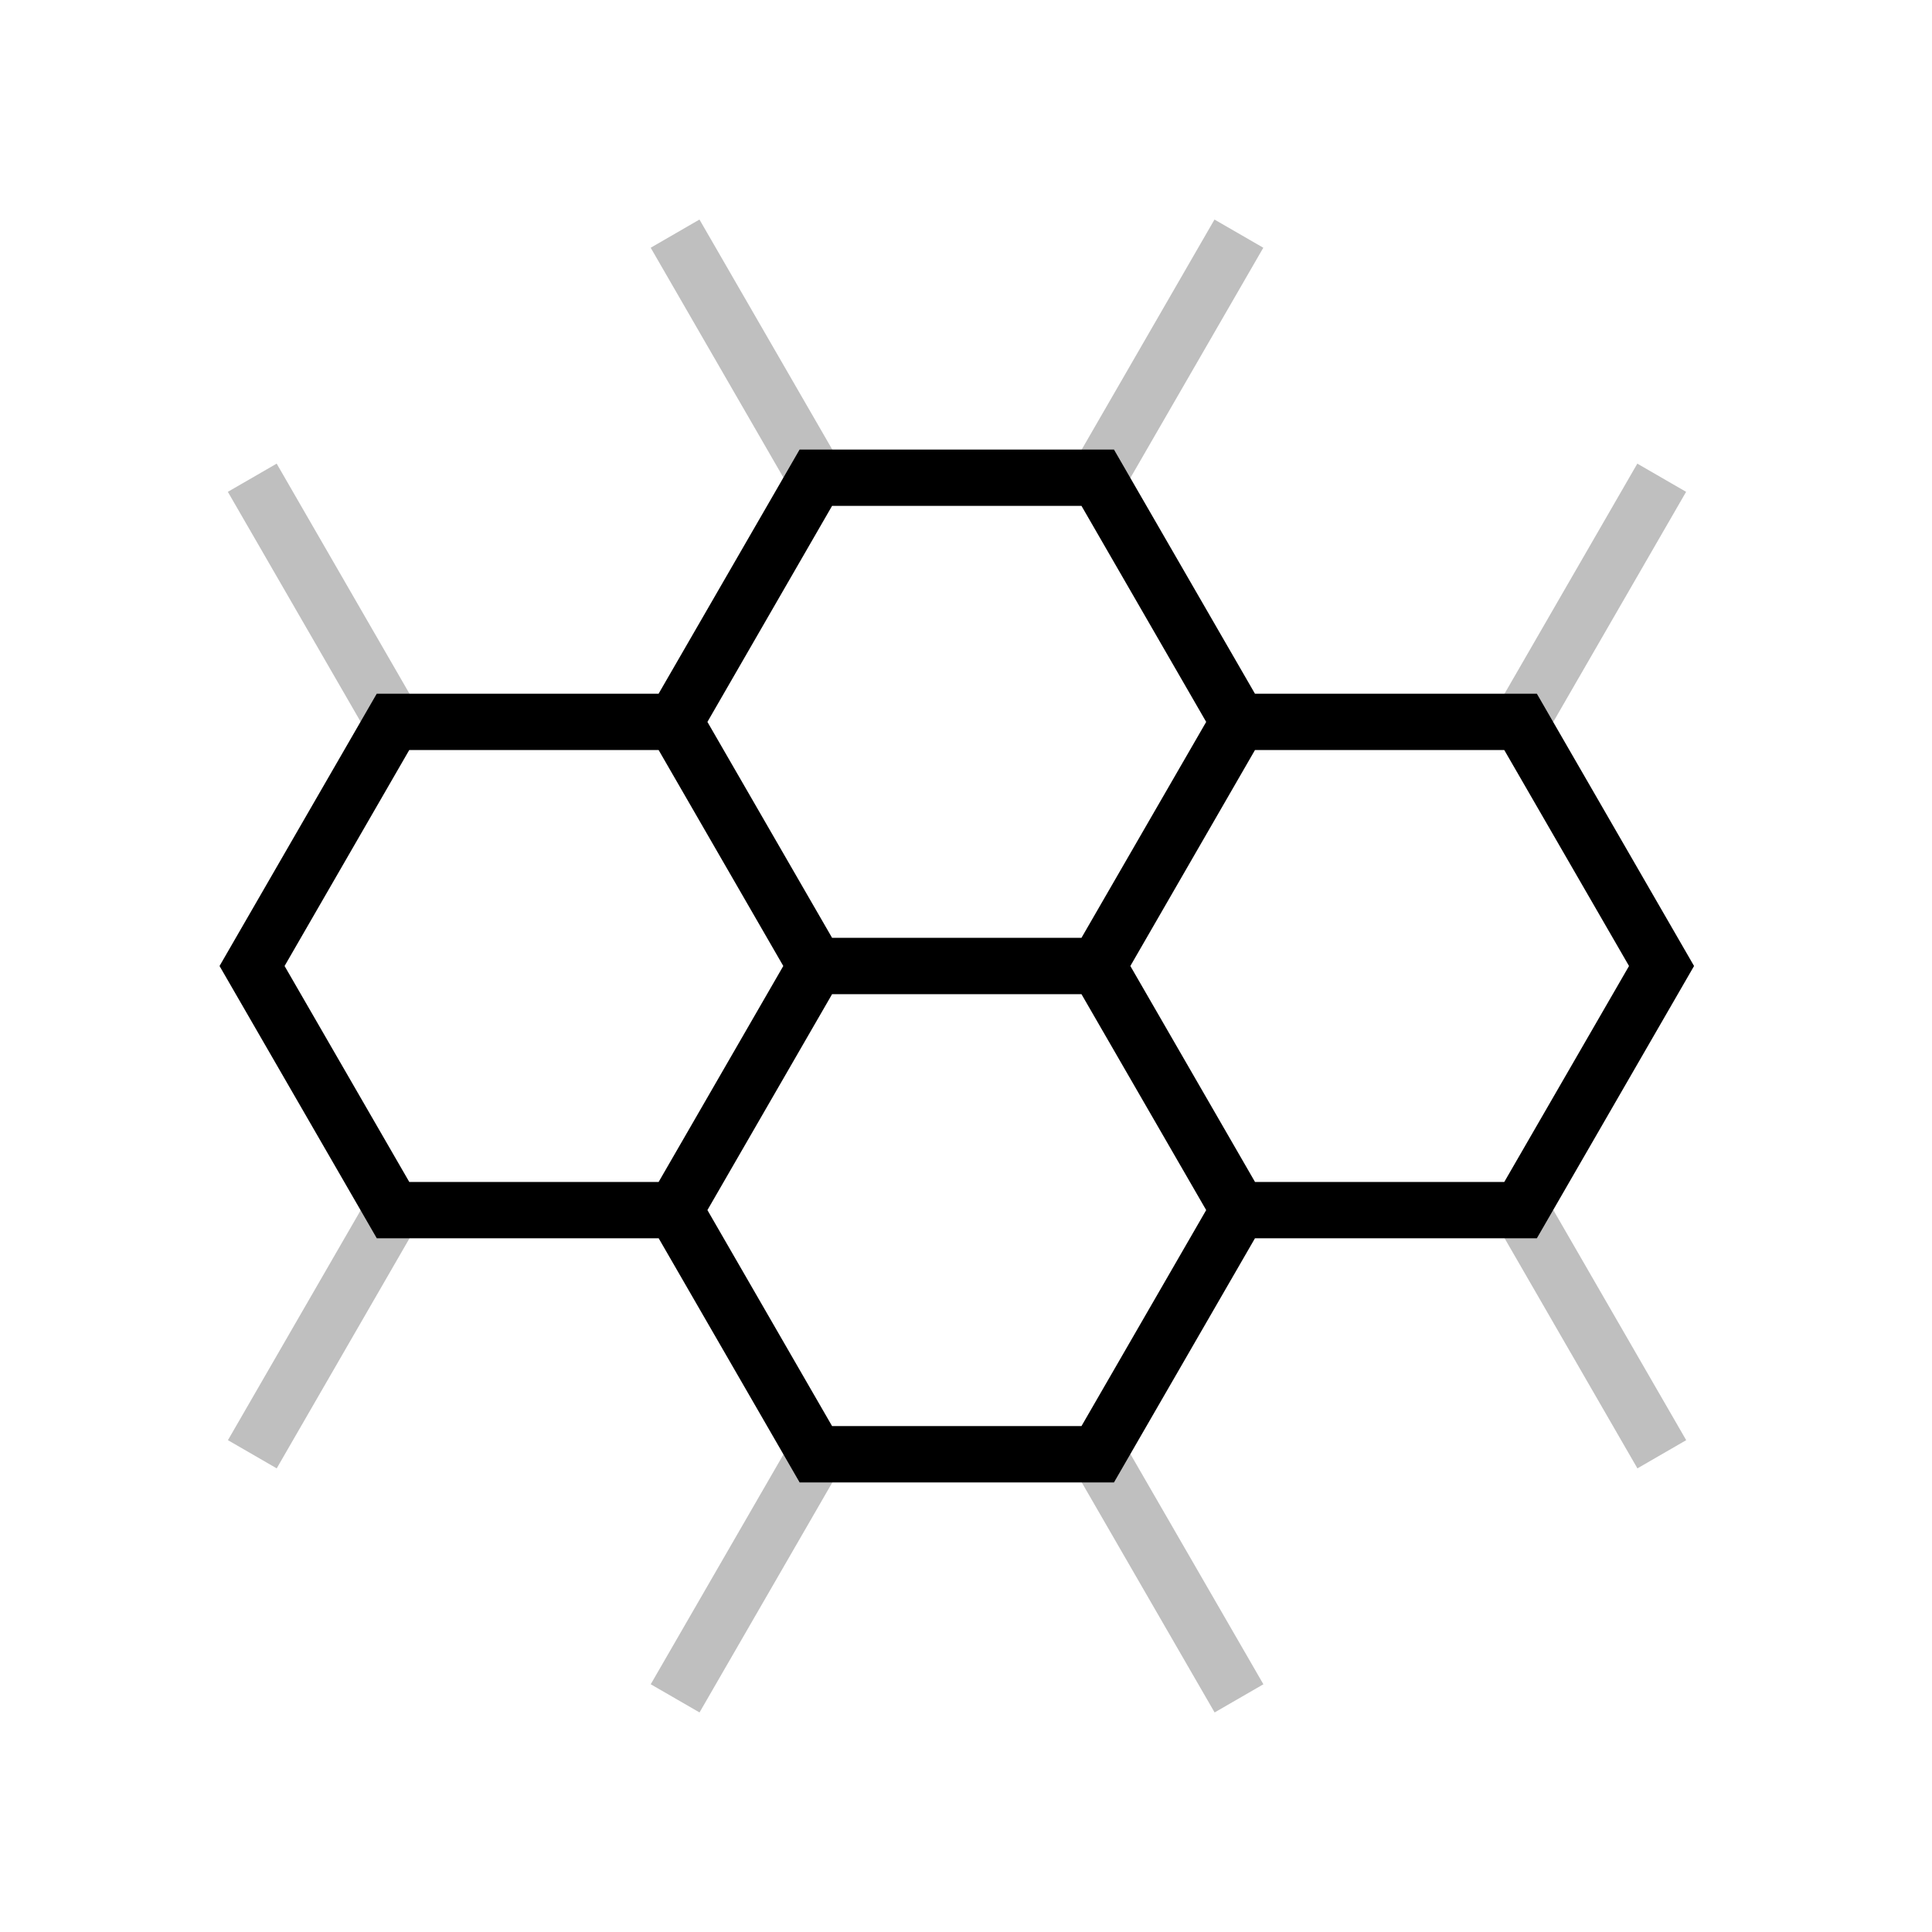
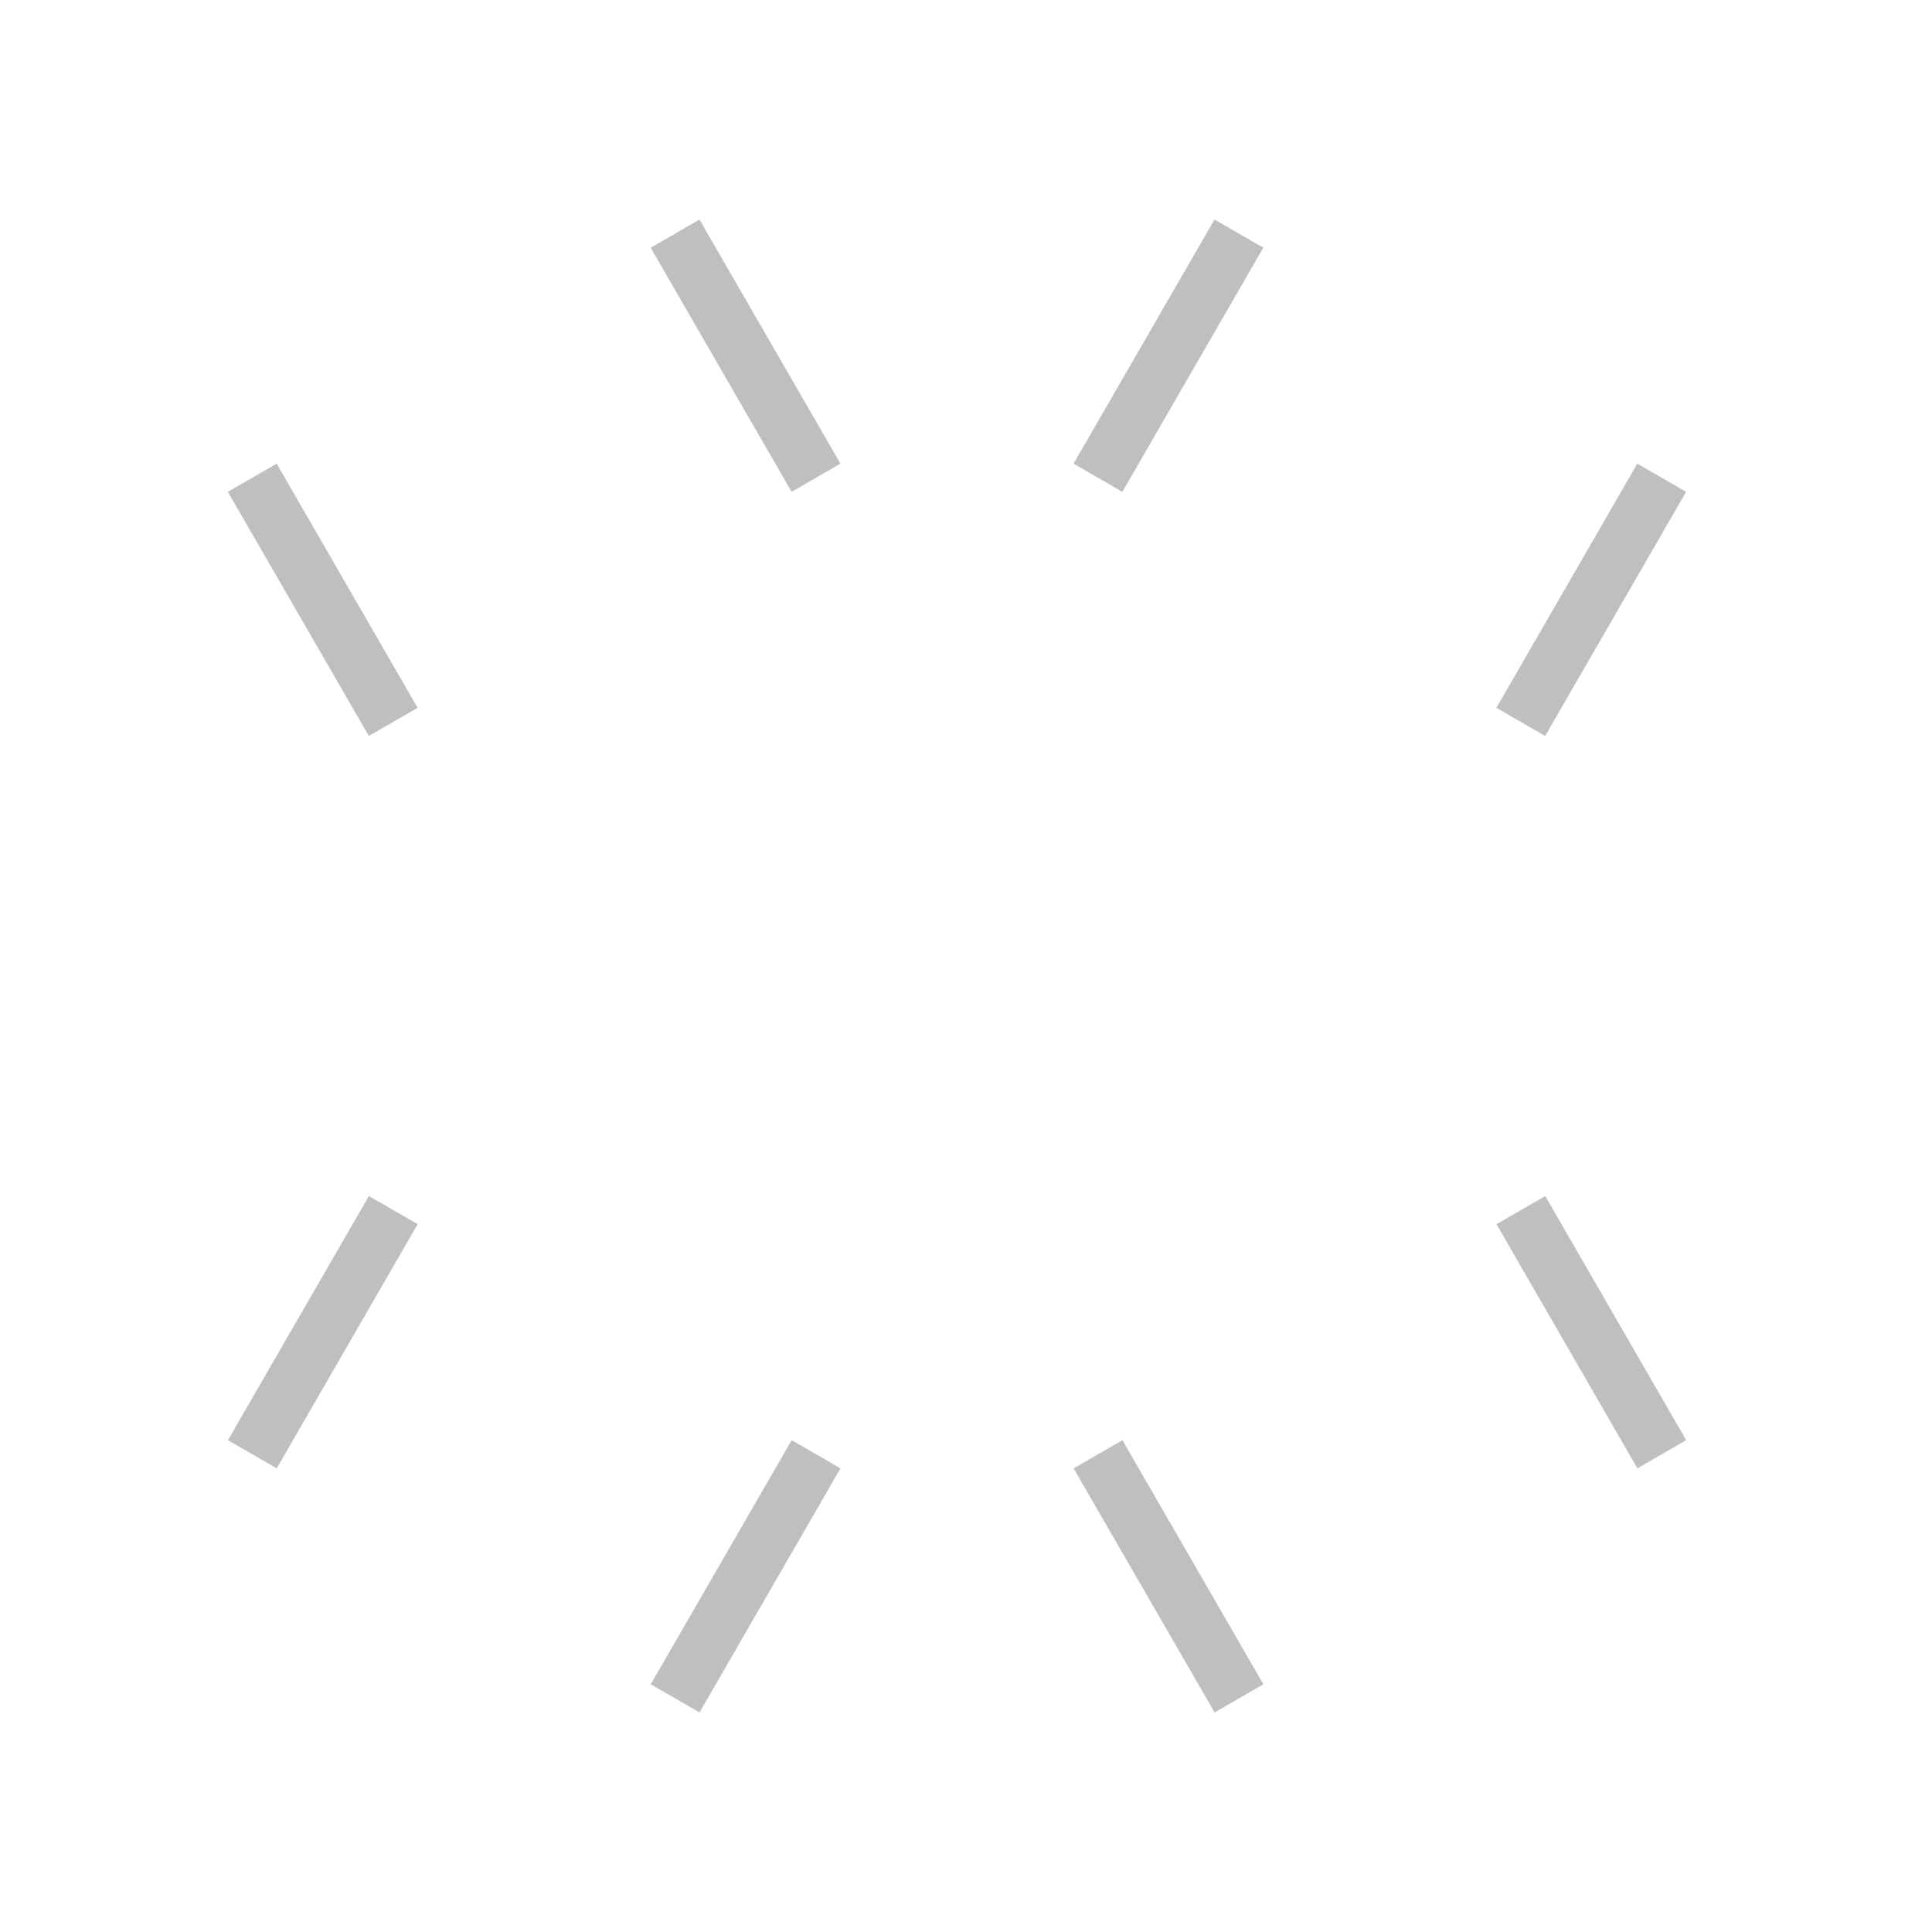
<svg xmlns="http://www.w3.org/2000/svg" width="44" height="44" viewBox="0 0 44 44" fill="none">
  <path d="M19.14 10.559L18.029 11.201L14.819 5.642L15.93 5L19.14 10.559ZM5.189 11.201L6.301 10.559L9.511 16.12L8.4 16.761L5.189 11.201ZM35.19 16.761L34.079 16.12L37.289 10.559L38.4 11.201L35.19 16.761ZM27.659 5L28.771 5.642L25.561 11.201L24.45 10.559L27.659 5ZM24.451 33.441L25.562 32.799L28.773 38.358L27.662 39L24.451 33.441ZM38.402 32.799L37.291 33.441L34.081 27.88L35.192 27.239L38.402 32.799ZM8.401 27.239L9.512 27.88L6.302 33.441L5.191 32.799L8.401 27.239ZM15.932 39L14.82 38.358L18.03 32.799L19.141 33.441L15.931 39H15.932Z" fill="grey" fill-opacity="0.5" />
-   <path d="M18.95 22.642L16.111 27.559L18.95 32.478H24.63L27.47 27.559L24.63 22.642H18.95ZM18.95 21.358H24.63L27.47 16.441L24.63 11.521H18.95L16.111 16.441L18.95 21.358ZM14.999 15.799L18.21 10.239H25.37L28.581 15.799H35.001L38.581 22L35.001 28.201H28.581L25.37 33.761H18.211L15.001 28.201H8.581L5 22L8.58 15.799H14.999ZM34.259 26.918L37.1 22L34.259 17.082H28.581L25.743 22L28.582 26.918H34.259ZM15 26.918L17.839 22L15 17.082H9.32L6.481 22L9.321 26.918H15Z" fill="black" />
</svg>